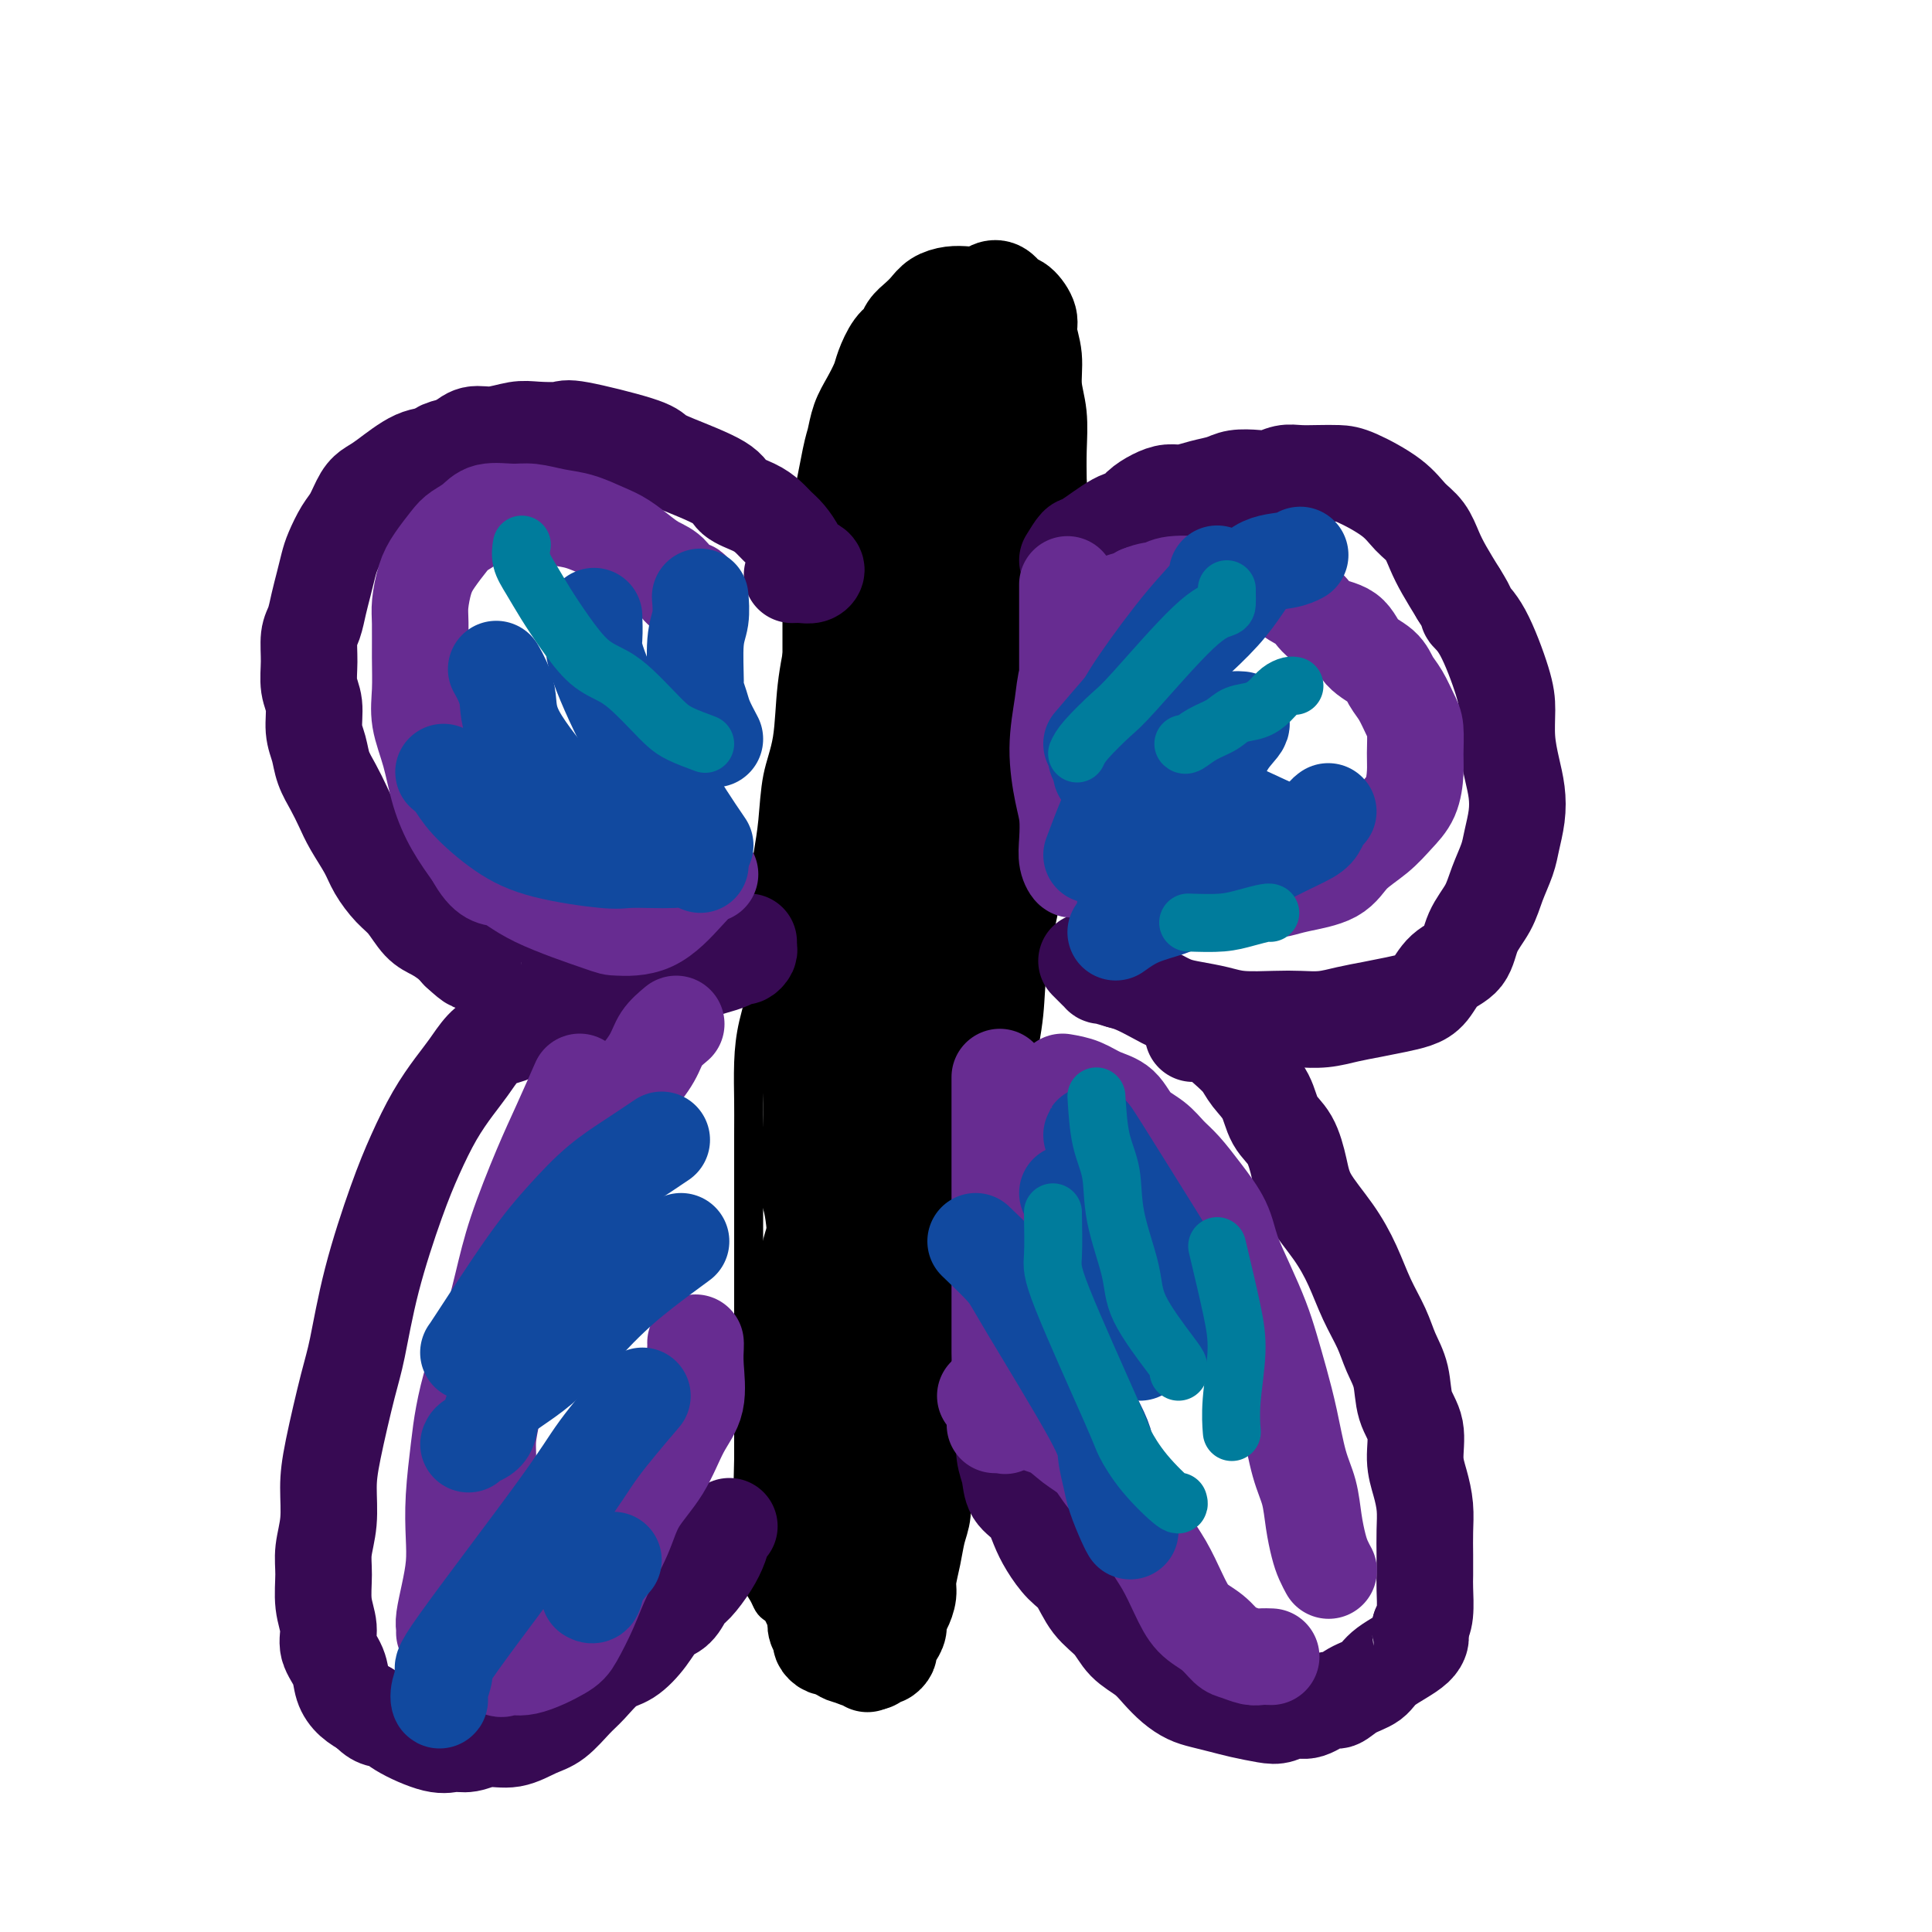
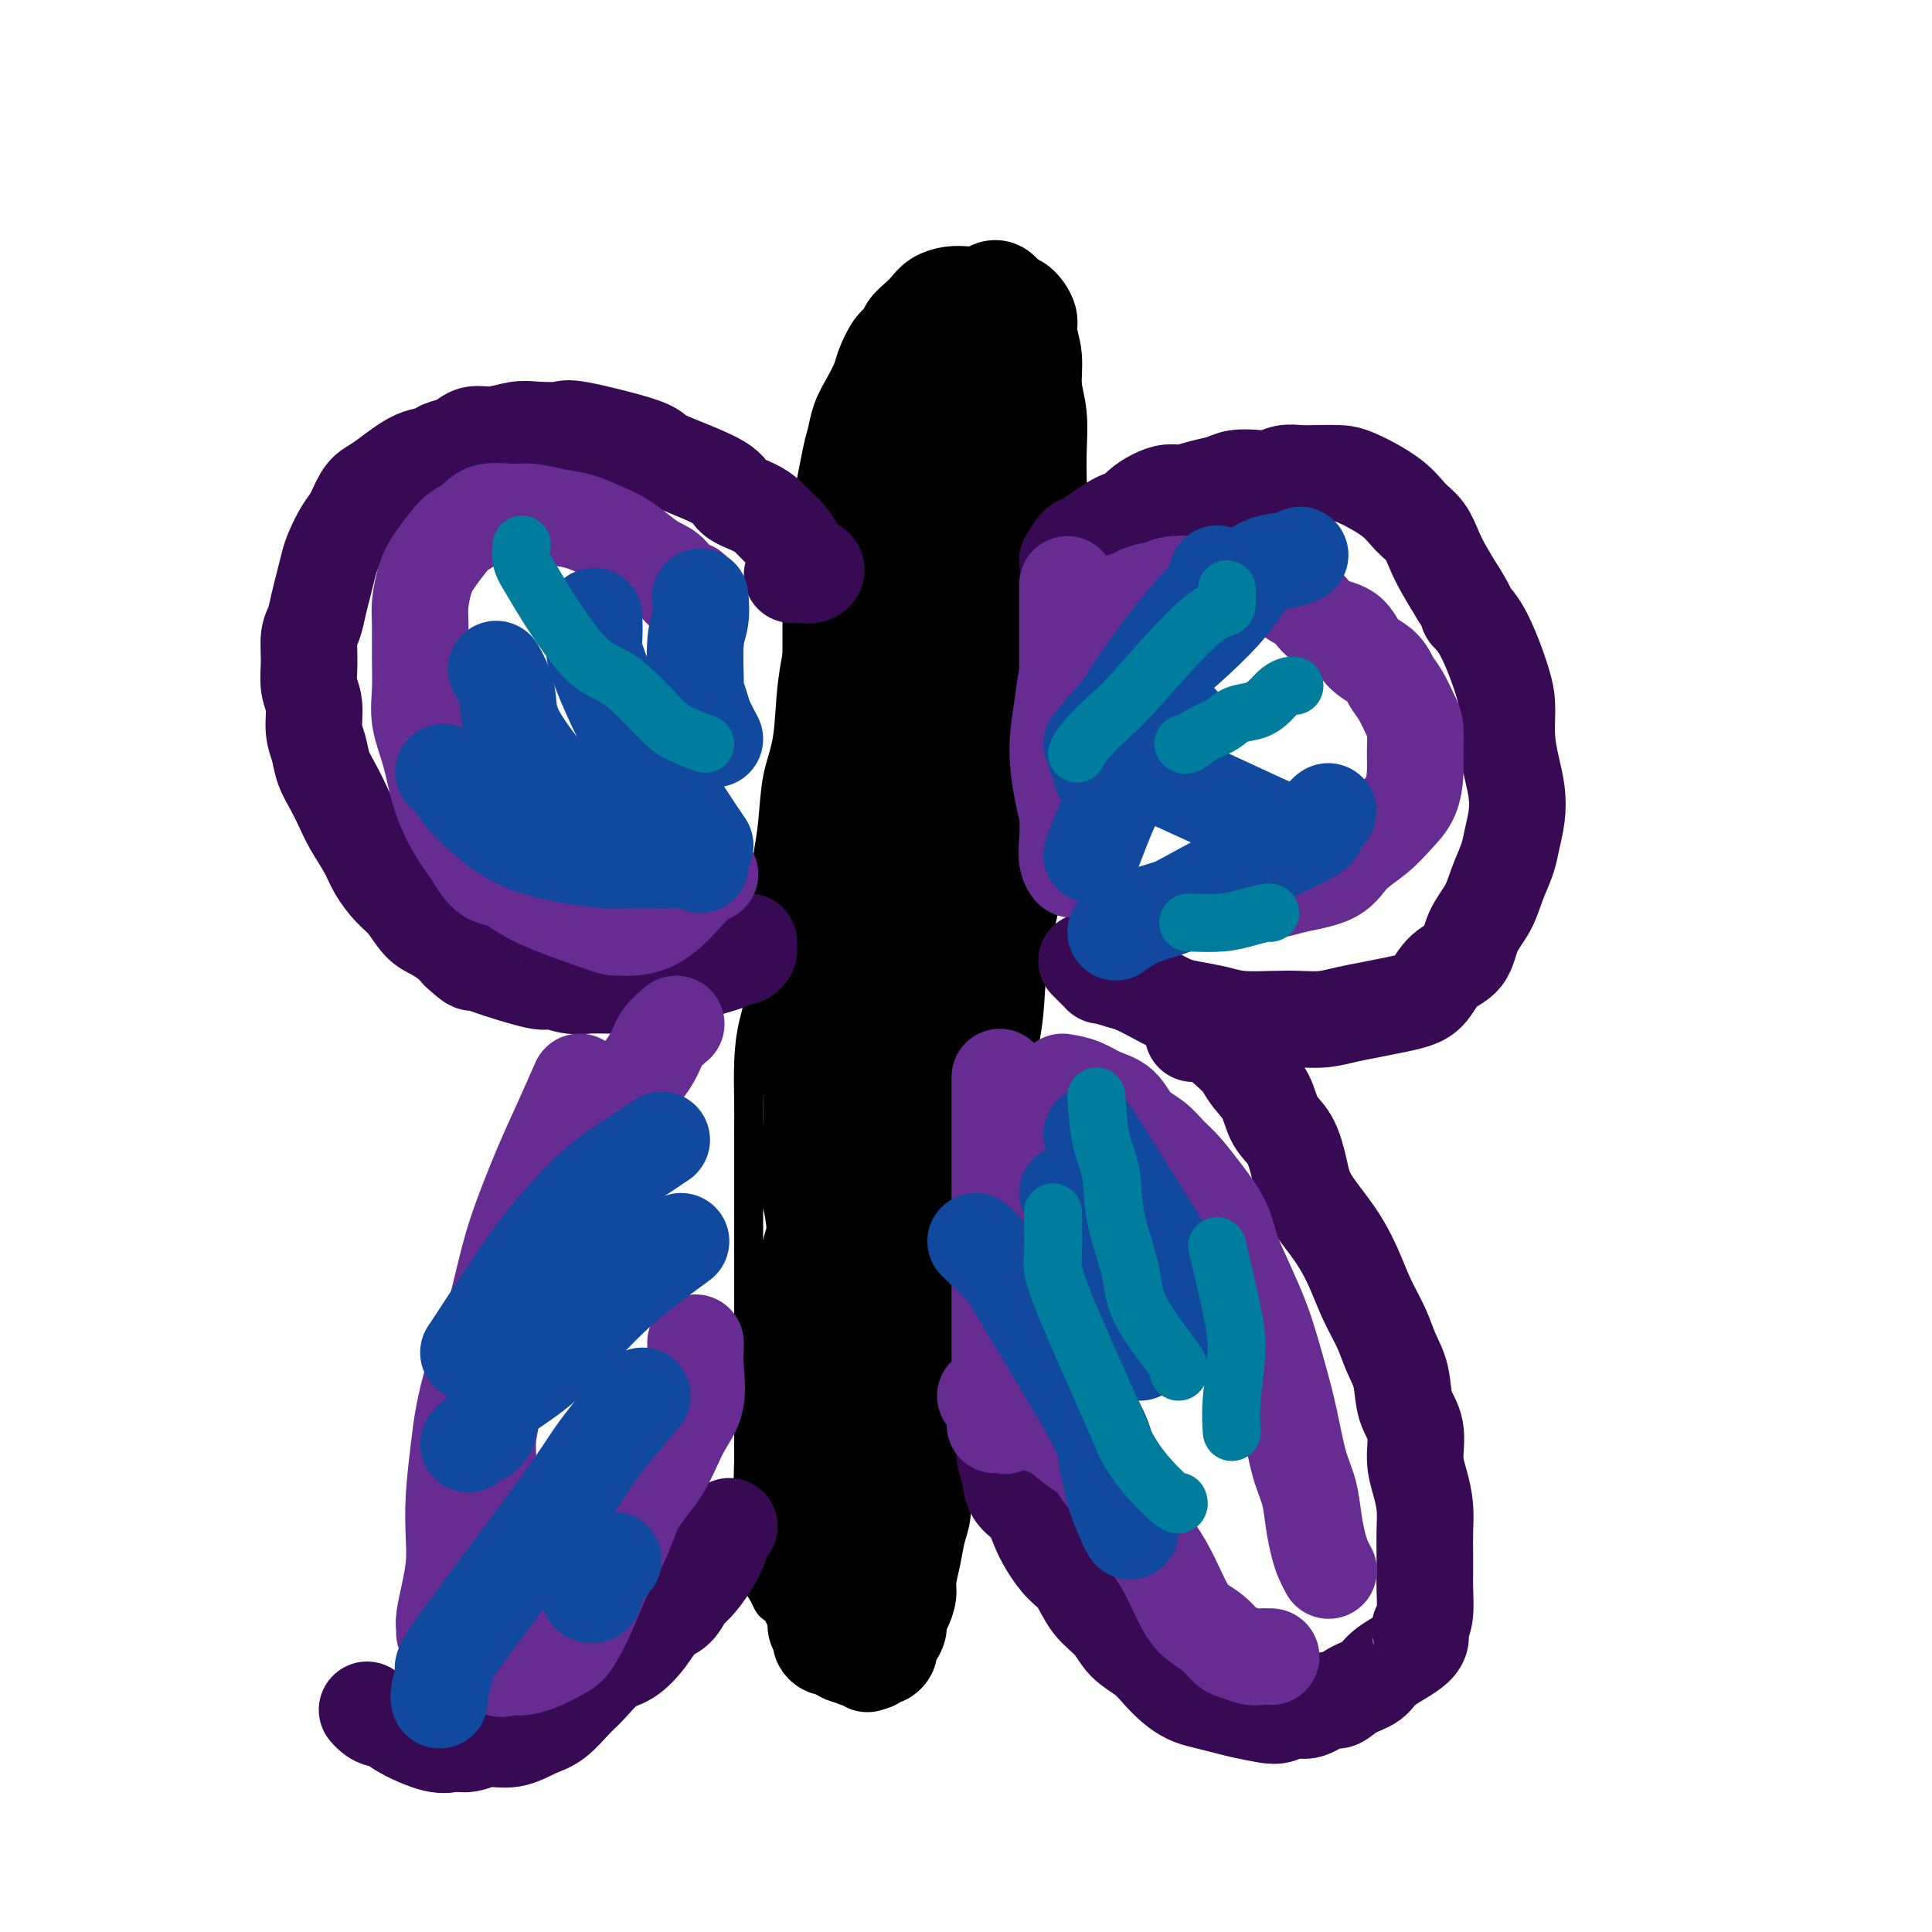
<svg xmlns="http://www.w3.org/2000/svg" viewBox="0 0 400 400" version="1.1">
  <g fill="none" stroke="#000000" stroke-width="6" stroke-linecap="round" stroke-linejoin="round">
    <path d="M172,107c-0.358,1.683 -0.716,3.365 -1,5c-0.284,1.635 -0.495,3.222 -1,5c-0.505,1.778 -1.305,3.745 -2,6c-0.695,2.255 -1.285,4.797 -2,8c-0.715,3.203 -1.553,7.067 -2,11c-0.447,3.933 -0.502,7.936 -1,11c-0.498,3.064 -1.440,5.189 -2,8c-0.560,2.811 -0.737,6.307 -1,9c-0.263,2.693 -0.613,4.584 -1,7c-0.387,2.416 -0.811,5.356 -1,8c-0.189,2.644 -0.142,4.990 0,8c0.142,3.010 0.378,6.683 0,10c-0.378,3.317 -1.369,6.277 -2,9c-0.631,2.723 -0.901,5.207 -1,8c-0.099,2.793 -0.027,5.894 0,8c0.027,2.106 0.007,3.216 0,7c-0.007,3.784 -0.002,10.243 0,14c0.002,3.757 0.001,4.811 0,7c-0.001,2.189 -0.000,5.512 0,8c0.000,2.488 0.000,4.142 0,6c-0.000,1.858 -0.000,3.921 0,6c0.000,2.079 0.000,4.176 0,6c-0.000,1.824 -0.000,3.376 0,5c0.000,1.624 0.000,3.322 0,5c-0.000,1.678 -0.000,3.337 0,5c0.000,1.663 0.000,3.332 0,5" />
    <path d="M155,302c-0.467,19.094 -0.135,8.330 0,5c0.135,-3.330 0.074,0.774 0,4c-0.074,3.226 -0.160,5.574 0,7c0.160,1.426 0.568,1.930 1,3c0.432,1.070 0.889,2.707 1,4c0.111,1.293 -0.125,2.243 0,3c0.125,0.757 0.611,1.320 1,2c0.389,0.680 0.681,1.477 1,2c0.319,0.523 0.664,0.771 1,1c0.336,0.229 0.663,0.440 1,1c0.337,0.560 0.685,1.470 1,2c0.315,0.530 0.598,0.682 1,1c0.402,0.318 0.924,0.804 1,1c0.076,0.196 -0.293,0.101 0,0c0.293,-0.101 1.248,-0.209 2,0c0.752,0.209 1.301,0.736 2,1c0.699,0.264 1.550,0.267 2,0c0.450,-0.267 0.501,-0.803 1,-1c0.499,-0.197 1.447,-0.056 2,0c0.553,0.056 0.711,0.026 1,0c0.289,-0.026 0.707,-0.047 1,0c0.293,0.047 0.460,0.163 1,0c0.540,-0.163 1.454,-0.606 2,-1c0.546,-0.394 0.724,-0.739 1,-1c0.276,-0.261 0.651,-0.436 1,-1c0.349,-0.564 0.671,-1.516 1,-2c0.329,-0.484 0.666,-0.501 1,-1c0.334,-0.499 0.667,-1.481 1,-2c0.333,-0.519 0.667,-0.577 1,-1c0.333,-0.423 0.667,-1.212 1,-2" />
    <path d="M185,327c1.609,-2.137 1.131,-1.978 1,-2c-0.131,-0.022 0.086,-0.224 1,-2c0.914,-1.776 2.524,-5.127 3,-7c0.476,-1.873 -0.181,-2.267 0,-3c0.181,-0.733 1.199,-1.804 2,-3c0.801,-1.196 1.384,-2.518 2,-4c0.616,-1.482 1.264,-3.126 2,-5c0.736,-1.874 1.559,-3.979 2,-6c0.441,-2.021 0.499,-3.958 1,-6c0.501,-2.042 1.446,-4.187 2,-6c0.554,-1.813 0.716,-3.292 1,-5c0.284,-1.708 0.691,-3.645 1,-6c0.309,-2.355 0.519,-5.128 1,-8c0.481,-2.872 1.232,-5.843 2,-9c0.768,-3.157 1.552,-6.499 2,-10c0.448,-3.501 0.561,-7.161 1,-11c0.439,-3.839 1.203,-7.857 2,-12c0.797,-4.143 1.625,-8.412 2,-12c0.375,-3.588 0.296,-6.495 1,-11c0.704,-4.505 2.193,-10.609 3,-15c0.807,-4.391 0.934,-7.070 1,-10c0.066,-2.930 0.072,-6.110 0,-11c-0.072,-4.890 -0.223,-11.488 0,-16c0.223,-4.512 0.820,-6.936 1,-10c0.180,-3.064 -0.055,-6.766 0,-11c0.055,-4.234 0.402,-8.999 0,-12c-0.402,-3.001 -1.551,-4.237 -2,-6c-0.449,-1.763 -0.198,-4.051 0,-6c0.198,-1.949 0.342,-3.557 0,-5c-0.342,-1.443 -1.171,-2.722 -2,-4" />
    <path d="M215,93c-0.619,-3.945 -0.166,-3.308 0,-4c0.166,-0.692 0.044,-2.715 0,-4c-0.044,-1.285 -0.011,-1.833 0,-3c0.011,-1.167 -0.001,-2.954 0,-4c0.001,-1.046 0.016,-1.352 0,-2c-0.016,-0.648 -0.062,-1.637 0,-2c0.062,-0.363 0.231,-0.102 0,-1c-0.231,-0.898 -0.864,-2.957 -1,-4c-0.136,-1.043 0.224,-1.069 0,-1c-0.224,0.069 -1.031,0.234 -1,0c0.031,-0.234 0.898,-0.865 1,-1c0.102,-0.135 -0.563,0.228 -1,0c-0.437,-0.228 -0.645,-1.046 -1,-1c-0.355,0.046 -0.857,0.954 -1,1c-0.143,0.046 0.074,-0.772 0,-1c-0.074,-0.228 -0.439,0.134 -1,0c-0.561,-0.134 -1.320,-0.764 -2,-1c-0.680,-0.236 -1.282,-0.077 -2,0c-0.718,0.077 -1.553,0.071 -2,0c-0.447,-0.071 -0.508,-0.209 -1,0c-0.492,0.209 -1.416,0.765 -2,1c-0.584,0.235 -0.827,0.149 -1,0c-0.173,-0.149 -0.277,-0.363 -1,0c-0.723,0.363 -2.066,1.301 -3,2c-0.934,0.699 -1.460,1.157 -2,2c-0.540,0.843 -1.095,2.071 -2,3c-0.905,0.929 -2.160,1.558 -3,3c-0.840,1.442 -1.265,3.696 -2,6c-0.735,2.304 -1.782,4.658 -3,8c-1.218,3.342 -2.609,7.671 -4,12" />
    <path d="M180,102c-2.844,8.309 -5.453,16.083 -7,26c-1.547,9.917 -2.032,21.978 -3,33c-0.968,11.022 -2.419,21.006 -3,25c-0.581,3.994 -0.290,1.997 0,0" />
  </g>
  <g fill="none" stroke="#000000" stroke-width="20" stroke-linecap="round" stroke-linejoin="round">
    <path d="M198,76c-0.264,0.732 -0.529,1.465 -1,2c-0.471,0.535 -1.149,0.873 -2,2c-0.851,1.127 -1.874,3.043 -3,6c-1.126,2.957 -2.355,6.956 -3,10c-0.645,3.044 -0.707,5.133 -1,7c-0.293,1.867 -0.818,3.511 -2,8c-1.182,4.489 -3.019,11.823 -4,17c-0.981,5.177 -1.104,8.198 -1,11c0.104,2.802 0.434,5.385 0,12c-0.434,6.615 -1.633,17.261 -2,23c-0.367,5.739 0.098,6.571 0,11c-0.098,4.429 -0.758,12.456 -1,17c-0.242,4.544 -0.065,5.606 0,8c0.065,2.394 0.017,6.119 0,9c-0.017,2.881 -0.005,4.916 0,9c0.005,4.084 0.001,10.216 0,14c-0.001,3.784 -0.000,5.221 0,7c0.000,1.779 0.000,3.902 0,6c-0.000,2.098 -0.000,4.171 0,6c0.000,1.829 0.000,3.415 0,5" />
    <path d="M178,266c-0.614,22.542 -0.151,9.898 0,6c0.151,-3.898 -0.012,0.949 0,6c0.012,5.051 0.199,10.305 0,13c-0.199,2.695 -0.785,2.830 -1,4c-0.215,1.170 -0.057,3.373 0,5c0.057,1.627 0.015,2.676 0,4c-0.015,1.324 -0.004,2.923 0,4c0.004,1.077 0.001,1.633 0,2c-0.001,0.367 -0.000,0.547 0,1c0.000,0.453 0.000,1.180 0,2c-0.000,0.820 -0.000,1.735 0,2c0.000,0.265 -0.000,-0.118 0,0c0.000,0.118 0.000,0.739 0,1c-0.000,0.261 -0.001,0.164 0,0c0.001,-0.164 0.002,-0.395 0,-1c-0.002,-0.605 -0.008,-1.582 0,-3c0.008,-1.418 0.028,-3.275 0,-6c-0.028,-2.725 -0.106,-6.316 0,-10c0.106,-3.684 0.396,-7.459 1,-13c0.604,-5.541 1.524,-12.847 2,-19c0.476,-6.153 0.509,-11.154 1,-16c0.491,-4.846 1.441,-9.536 2,-14c0.559,-4.464 0.727,-8.702 1,-14c0.273,-5.298 0.650,-11.657 1,-17c0.350,-5.343 0.671,-9.669 1,-14c0.329,-4.331 0.665,-8.666 1,-13c0.335,-4.334 0.667,-8.667 1,-13" />
    <path d="M188,163c2.267,-28.154 2.436,-22.540 3,-23c0.564,-0.460 1.525,-6.993 2,-11c0.475,-4.007 0.466,-5.486 2,-10c1.534,-4.514 4.611,-12.062 6,-16c1.389,-3.938 1.090,-4.267 1,-5c-0.090,-0.733 0.028,-1.872 0,-3c-0.028,-1.128 -0.204,-2.245 0,-3c0.204,-0.755 0.787,-1.148 1,-2c0.213,-0.852 0.057,-2.165 0,-3c-0.057,-0.835 -0.015,-1.194 0,-2c0.015,-0.806 0.004,-2.061 0,-3c-0.004,-0.939 -0.002,-1.563 0,-2c0.002,-0.437 0.003,-0.686 0,-1c-0.003,-0.314 -0.011,-0.692 0,-1c0.011,-0.308 0.042,-0.545 0,-1c-0.042,-0.455 -0.156,-1.127 0,-1c0.156,0.127 0.581,1.053 1,2c0.419,0.947 0.830,1.917 1,3c0.170,1.083 0.098,2.281 0,4c-0.098,1.719 -0.223,3.958 0,6c0.223,2.042 0.792,3.885 1,6c0.208,2.115 0.054,4.502 0,7c-0.054,2.498 -0.007,5.108 0,8c0.007,2.892 -0.026,6.065 0,9c0.026,2.935 0.110,5.632 0,9c-0.110,3.368 -0.414,7.407 -1,11c-0.586,3.593 -1.453,6.741 -2,10c-0.547,3.259 -0.773,6.630 -1,10" />
    <path d="M202,161c-1.250,7.288 -2.376,10.009 -3,13c-0.624,2.991 -0.745,6.254 -2,11c-1.255,4.746 -3.645,10.976 -5,15c-1.355,4.024 -1.676,5.840 -2,8c-0.324,2.160 -0.651,4.662 -1,7c-0.349,2.338 -0.719,4.513 -1,7c-0.281,2.487 -0.473,5.288 -1,8c-0.527,2.712 -1.388,5.335 -2,8c-0.612,2.665 -0.975,5.371 -1,8c-0.025,2.629 0.289,5.181 0,8c-0.289,2.819 -1.179,5.904 -2,9c-0.821,3.096 -1.572,6.204 -2,9c-0.428,2.796 -0.535,5.279 -1,8c-0.465,2.721 -1.290,5.681 -2,8c-0.710,2.319 -1.304,3.997 -2,6c-0.696,2.003 -1.493,4.332 -2,6c-0.507,1.668 -0.723,2.675 -1,4c-0.277,1.325 -0.613,2.968 -1,4c-0.387,1.032 -0.824,1.453 -1,2c-0.176,0.547 -0.089,1.220 0,2c0.089,0.780 0.181,1.668 0,2c-0.181,0.332 -0.633,0.108 -1,0c-0.367,-0.108 -0.647,-0.100 -1,0c-0.353,0.100 -0.777,0.292 -1,0c-0.223,-0.292 -0.243,-1.068 0,-2c0.243,-0.932 0.750,-2.020 1,-4c0.250,-1.980 0.242,-4.850 0,-8c-0.242,-3.150 -0.719,-6.579 -1,-11c-0.281,-4.421 -0.366,-9.835 0,-15c0.366,-5.165 1.183,-10.083 2,-15" />
    <path d="M169,259c-0.379,-11.162 -1.825,-11.568 -2,-14c-0.175,-2.432 0.923,-6.892 1,-14c0.077,-7.108 -0.867,-16.865 -1,-23c-0.133,-6.135 0.544,-8.648 1,-12c0.456,-3.352 0.689,-7.543 1,-11c0.311,-3.457 0.699,-6.180 1,-9c0.301,-2.820 0.514,-5.738 1,-9c0.486,-3.262 1.243,-6.869 2,-10c0.757,-3.131 1.513,-5.786 2,-8c0.487,-2.214 0.705,-3.988 1,-6c0.295,-2.012 0.668,-4.264 1,-6c0.332,-1.736 0.625,-2.958 1,-4c0.375,-1.042 0.833,-1.906 1,-3c0.167,-1.094 0.045,-2.419 0,-3c-0.045,-0.581 -0.012,-0.418 0,-1c0.012,-0.582 0.003,-1.908 0,-2c-0.003,-0.092 -0.001,1.049 0,2c0.001,0.951 0.001,1.713 0,3c-0.001,1.287 -0.003,3.099 0,5c0.003,1.901 0.011,3.893 0,6c-0.011,2.107 -0.040,4.331 0,7c0.040,2.669 0.148,5.784 0,9c-0.148,3.216 -0.551,6.533 -1,10c-0.449,3.467 -0.945,7.084 -1,11c-0.055,3.916 0.331,8.131 0,12c-0.331,3.869 -1.380,7.391 -2,11c-0.620,3.609 -0.810,7.304 -1,11" />
    <path d="M174,211c-0.888,15.169 -0.609,9.592 -1,9c-0.391,-0.592 -1.454,3.803 -2,10c-0.546,6.197 -0.577,14.197 -1,19c-0.423,4.803 -1.238,6.410 -2,9c-0.762,2.590 -1.472,6.162 -2,9c-0.528,2.838 -0.873,4.942 -1,7c-0.127,2.058 -0.034,4.070 0,6c0.034,1.930 0.009,3.778 0,6c-0.009,2.222 -0.002,4.817 0,7c0.002,2.183 -0.001,3.952 0,6c0.001,2.048 0.004,4.374 0,6c-0.004,1.626 -0.017,2.553 0,4c0.017,1.447 0.064,3.413 0,5c-0.064,1.587 -0.238,2.794 0,4c0.238,1.206 0.887,2.410 1,4c0.113,1.590 -0.311,3.566 0,5c0.311,1.434 1.355,2.324 2,3c0.645,0.676 0.890,1.136 1,2c0.110,0.864 0.085,2.130 0,3c-0.085,0.870 -0.230,1.343 0,2c0.230,0.657 0.836,1.498 1,2c0.164,0.502 -0.112,0.664 0,1c0.112,0.336 0.612,0.846 1,1c0.388,0.154 0.663,-0.048 1,0c0.337,0.048 0.734,0.345 1,0c0.266,-0.345 0.400,-1.333 1,-2c0.600,-0.667 1.666,-1.014 2,-2c0.334,-0.986 -0.064,-2.612 0,-4c0.064,-1.388 0.590,-2.540 1,-4c0.410,-1.460 0.705,-3.230 1,-5" />
    <path d="M178,324c1.118,-3.729 0.914,-4.553 1,-6c0.086,-1.447 0.461,-3.519 1,-5c0.539,-1.481 1.243,-2.370 2,-6c0.757,-3.630 1.568,-9.999 2,-14c0.432,-4.001 0.486,-5.634 1,-8c0.514,-2.366 1.487,-5.466 2,-9c0.513,-3.534 0.567,-7.501 1,-11c0.433,-3.499 1.247,-6.529 2,-10c0.753,-3.471 1.446,-7.383 2,-11c0.554,-3.617 0.968,-6.938 1,-11c0.032,-4.062 -0.319,-8.866 0,-14c0.319,-5.134 1.309,-10.598 2,-15c0.691,-4.402 1.084,-7.742 1,-12c-0.084,-4.258 -0.644,-9.433 -1,-14c-0.356,-4.567 -0.509,-8.525 0,-12c0.509,-3.475 1.681,-6.468 2,-10c0.319,-3.532 -0.216,-7.602 0,-12c0.216,-4.398 1.182,-9.125 2,-13c0.818,-3.875 1.487,-6.899 2,-10c0.513,-3.101 0.869,-6.279 1,-9c0.131,-2.721 0.035,-4.985 0,-7c-0.035,-2.015 -0.009,-3.780 0,-5c0.009,-1.220 0.003,-1.894 0,-3c-0.003,-1.106 -0.001,-2.644 0,-4c0.001,-1.356 0.000,-2.528 0,-3c-0.000,-0.472 -0.000,-0.242 0,-1c0.000,-0.758 0.000,-2.502 0,-2c-0.000,0.502 -0.000,3.251 0,6" />
    <path d="M202,93c-0.000,1.631 -0.000,2.707 0,4c0.000,1.293 0.001,2.802 0,5c-0.001,2.198 -0.003,5.086 0,7c0.003,1.914 0.011,2.855 0,8c-0.011,5.145 -0.042,14.494 0,20c0.042,5.506 0.156,7.169 0,10c-0.156,2.831 -0.581,6.829 -1,10c-0.419,3.171 -0.830,5.513 -1,8c-0.170,2.487 -0.097,5.118 0,8c0.097,2.882 0.218,6.015 0,9c-0.218,2.985 -0.776,5.821 -1,8c-0.224,2.179 -0.112,3.701 0,6c0.112,2.299 0.226,5.375 0,8c-0.226,2.625 -0.792,4.800 -1,7c-0.208,2.200 -0.059,4.425 0,7c0.059,2.575 0.027,5.498 0,8c-0.027,2.502 -0.049,4.582 0,7c0.049,2.418 0.168,5.174 0,8c-0.168,2.826 -0.622,5.723 -1,8c-0.378,2.277 -0.679,3.934 -1,6c-0.321,2.066 -0.663,4.540 -1,7c-0.337,2.460 -0.668,4.904 -1,7c-0.332,2.096 -0.666,3.843 -1,6c-0.334,2.157 -0.667,4.723 -1,7c-0.333,2.277 -0.667,4.264 -1,6c-0.333,1.736 -0.667,3.219 -1,5c-0.333,1.781 -0.667,3.859 -1,6c-0.333,2.141 -0.667,4.346 -1,6c-0.333,1.654 -0.667,2.758 -1,4c-0.333,1.242 -0.667,2.621 -1,4" />
    <path d="M186,313c-1.808,11.678 -0.330,4.873 0,3c0.330,-1.873 -0.490,1.186 -1,4c-0.510,2.814 -0.711,5.384 -1,7c-0.289,1.616 -0.666,2.278 -1,3c-0.334,0.722 -0.625,1.503 -1,2c-0.375,0.497 -0.832,0.708 -1,1c-0.168,0.292 -0.045,0.663 0,1c0.045,0.337 0.012,0.639 0,1c-0.012,0.361 -0.004,0.782 0,1c0.004,0.218 0.004,0.234 0,0c-0.004,-0.234 -0.011,-0.718 0,-1c0.011,-0.282 0.041,-0.362 0,-1c-0.041,-0.638 -0.151,-1.832 0,-3c0.151,-1.168 0.564,-2.308 1,-4c0.436,-1.692 0.895,-3.937 1,-6c0.105,-2.063 -0.142,-3.945 0,-6c0.142,-2.055 0.674,-4.284 1,-7c0.326,-2.716 0.445,-5.920 1,-9c0.555,-3.080 1.545,-6.037 2,-9c0.455,-2.963 0.377,-5.933 1,-9c0.623,-3.067 1.949,-6.230 3,-9c1.051,-2.770 1.826,-5.145 2,-8c0.174,-2.855 -0.252,-6.188 0,-9c0.252,-2.812 1.183,-5.103 2,-8c0.817,-2.897 1.519,-6.399 2,-10c0.481,-3.601 0.740,-7.300 1,-11" />
    <path d="M198,226c2.807,-18.649 1.326,-10.271 1,-9c-0.326,1.271 0.505,-4.564 1,-9c0.495,-4.436 0.654,-7.473 1,-11c0.346,-3.527 0.877,-7.544 1,-10c0.123,-2.456 -0.163,-3.352 0,-8c0.163,-4.648 0.776,-13.049 1,-18c0.224,-4.951 0.061,-6.451 0,-8c-0.061,-1.549 -0.020,-3.147 0,-5c0.020,-1.853 0.019,-3.959 0,-6c-0.019,-2.041 -0.058,-4.016 0,-6c0.058,-1.984 0.211,-3.979 0,-6c-0.211,-2.021 -0.788,-4.070 -1,-6c-0.212,-1.930 -0.059,-3.740 0,-5c0.059,-1.260 0.024,-1.970 0,-3c-0.024,-1.030 -0.035,-2.378 0,-3c0.035,-0.622 0.117,-0.516 0,-1c-0.117,-0.484 -0.434,-1.556 0,-1c0.434,0.556 1.619,2.740 2,4c0.381,1.260 -0.041,1.598 0,3c0.041,1.402 0.547,3.870 1,6c0.453,2.130 0.853,3.923 1,6c0.147,2.077 0.039,4.438 0,7c-0.039,2.562 -0.011,5.324 0,8c0.011,2.676 0.003,5.265 0,8c-0.003,2.735 -0.001,5.614 0,8c0.001,2.386 0.000,4.279 0,7c-0.000,2.721 -0.000,6.271 0,9c0.000,2.729 0.000,4.637 0,7c-0.000,2.363 -0.000,5.182 0,8" />
    <path d="M206,192c-0.245,10.849 -0.856,6.971 -1,7c-0.144,0.029 0.180,3.963 0,7c-0.180,3.037 -0.863,5.175 -1,8c-0.137,2.825 0.272,6.337 0,10c-0.272,3.663 -1.224,7.479 -2,11c-0.776,3.521 -1.374,6.748 -2,10c-0.626,3.252 -1.278,6.531 -2,9c-0.722,2.469 -1.513,4.130 -2,6c-0.487,1.870 -0.669,3.949 -1,6c-0.331,2.051 -0.809,4.075 -1,6c-0.191,1.925 -0.094,3.749 0,6c0.094,2.251 0.184,4.927 0,7c-0.184,2.073 -0.641,3.544 -1,7c-0.359,3.456 -0.621,8.898 -1,12c-0.379,3.102 -0.876,3.863 -1,5c-0.124,1.137 0.125,2.649 0,4c-0.125,1.351 -0.625,2.540 -1,4c-0.375,1.460 -0.626,3.192 -1,5c-0.374,1.808 -0.870,3.692 -1,5c-0.130,1.308 0.106,2.041 0,3c-0.106,0.959 -0.554,2.145 -1,3c-0.446,0.855 -0.889,1.381 -1,2c-0.111,0.619 0.111,1.333 0,2c-0.111,0.667 -0.555,1.288 -1,2c-0.445,0.712 -0.893,1.515 -1,2c-0.107,0.485 0.126,0.652 0,1c-0.126,0.348 -0.611,0.877 -1,1c-0.389,0.123 -0.682,-0.159 -1,0c-0.318,0.159 -0.662,0.760 -1,1c-0.338,0.240 -0.669,0.120 -1,0" />
    <path d="M180,344c-0.908,1.068 -0.180,0.239 0,0c0.180,-0.239 -0.190,0.113 -1,0c-0.810,-0.113 -2.059,-0.691 -3,-1c-0.941,-0.309 -1.573,-0.349 -2,-1c-0.427,-0.651 -0.650,-1.914 -1,-3c-0.350,-1.086 -0.826,-1.995 -1,-3c-0.174,-1.005 -0.047,-2.106 0,-4c0.047,-1.894 0.013,-4.579 0,-7c-0.013,-2.421 -0.003,-4.576 0,-7c0.003,-2.424 0.001,-5.116 0,-8c-0.001,-2.884 -0.000,-5.961 0,-9c0.000,-3.039 -0.000,-6.039 0,-9c0.000,-2.961 0.000,-5.883 0,-9c-0.000,-3.117 -0.001,-6.427 0,-10c0.001,-3.573 0.004,-7.407 0,-11c-0.004,-3.593 -0.015,-6.944 0,-10c0.015,-3.056 0.058,-5.818 0,-9c-0.058,-3.182 -0.215,-6.783 0,-10c0.215,-3.217 0.804,-6.049 1,-9c0.196,-2.951 0.000,-6.022 0,-9c-0.000,-2.978 0.196,-5.864 0,-9c-0.196,-3.136 -0.785,-6.522 -1,-10c-0.215,-3.478 -0.058,-7.048 0,-10c0.058,-2.952 0.015,-5.287 0,-8c-0.015,-2.713 -0.004,-5.805 0,-9c0.004,-3.195 0.001,-6.491 0,-10c-0.001,-3.509 -0.000,-7.229 0,-10c0.000,-2.771 0.000,-4.592 0,-7c-0.000,-2.408 -0.000,-5.402 0,-8c0.000,-2.598 0.000,-4.799 0,-7" />
    <path d="M172,127c-0.063,-33.418 -0.220,-12.463 0,-6c0.220,6.463 0.819,-1.565 1,-6c0.181,-4.435 -0.054,-5.277 0,-6c0.054,-0.723 0.398,-1.326 1,-4c0.602,-2.674 1.460,-7.419 2,-10c0.540,-2.581 0.760,-2.997 1,-4c0.240,-1.003 0.501,-2.594 1,-4c0.499,-1.406 1.237,-2.628 2,-4c0.763,-1.372 1.552,-2.895 2,-4c0.448,-1.105 0.557,-1.790 1,-3c0.443,-1.210 1.221,-2.943 2,-4c0.779,-1.057 1.559,-1.439 2,-2c0.441,-0.561 0.544,-1.303 1,-2c0.456,-0.697 1.266,-1.350 2,-2c0.734,-0.650 1.394,-1.298 2,-2c0.606,-0.702 1.159,-1.459 2,-2c0.841,-0.541 1.968,-0.865 3,-1c1.032,-0.135 1.967,-0.082 3,0c1.033,0.082 2.163,0.191 3,0c0.837,-0.191 1.381,-0.683 2,-1c0.619,-0.317 1.314,-0.459 2,0c0.686,0.459 1.365,1.520 2,2c0.635,0.480 1.227,0.377 2,1c0.773,0.623 1.728,1.970 2,3c0.272,1.030 -0.137,1.743 0,3c0.137,1.257 0.821,3.058 1,5c0.179,1.942 -0.148,4.026 0,6c0.148,1.974 0.771,3.839 1,6c0.229,2.161 0.066,4.617 0,7c-0.066,2.383 -0.033,4.691 0,7" />
    <path d="M215,100c0.294,7.195 0.031,8.181 0,10c-0.031,1.819 0.172,4.469 0,8c-0.172,3.531 -0.717,7.942 -1,11c-0.283,3.058 -0.303,4.762 -1,11c-0.697,6.238 -2.071,17.008 -3,23c-0.929,5.992 -1.415,7.204 -2,10c-0.585,2.796 -1.271,7.174 -2,11c-0.729,3.826 -1.501,7.100 -2,10c-0.499,2.900 -0.724,5.427 -1,9c-0.276,3.573 -0.603,8.191 -2,13c-1.397,4.809 -3.863,9.810 -5,13c-1.137,3.190 -0.946,4.570 -1,8c-0.054,3.430 -0.354,8.909 -1,13c-0.646,4.091 -1.637,6.795 -2,11c-0.363,4.205 -0.097,9.911 0,13c0.097,3.089 0.026,3.563 0,4c-0.026,0.437 -0.007,0.839 0,1c0.007,0.161 0.004,0.080 0,0" />
  </g>
  <g fill="none" stroke="#370A53" stroke-width="20" stroke-linecap="round" stroke-linejoin="round">
    <path d="M164,119c0.653,-0.024 1.307,-0.047 2,0c0.693,0.047 1.427,0.165 2,0c0.573,-0.165 0.985,-0.614 1,-1c0.015,-0.386 -0.366,-0.708 -1,-1c-0.634,-0.292 -1.520,-0.553 -2,-1c-0.480,-0.447 -0.553,-1.078 -1,-2c-0.447,-0.922 -1.269,-2.133 -2,-3c-0.731,-0.867 -1.372,-1.389 -2,-2c-0.628,-0.611 -1.242,-1.312 -2,-2c-0.758,-0.688 -1.660,-1.364 -3,-2c-1.340,-0.636 -3.119,-1.233 -4,-2c-0.881,-0.767 -0.863,-1.705 -3,-3c-2.137,-1.295 -6.429,-2.946 -9,-4c-2.571,-1.054 -3.423,-1.512 -4,-2c-0.577,-0.488 -0.880,-1.008 -4,-2c-3.120,-0.992 -9.058,-2.458 -12,-3c-2.942,-0.542 -2.888,-0.161 -4,0c-1.112,0.161 -3.389,0.101 -5,0c-1.611,-0.101 -2.556,-0.244 -4,0c-1.444,0.244 -3.389,0.873 -5,1c-1.611,0.127 -2.889,-0.250 -4,0c-1.111,0.250 -2.056,1.125 -3,2" />
    <path d="M95,92c-4.844,0.914 -4.453,1.699 -5,2c-0.547,0.301 -2.034,0.118 -4,1c-1.966,0.882 -4.413,2.829 -6,4c-1.587,1.171 -2.313,1.567 -3,2c-0.687,0.433 -1.336,0.905 -2,2c-0.664,1.095 -1.344,2.813 -2,4c-0.656,1.187 -1.289,1.842 -2,3c-0.711,1.158 -1.500,2.817 -2,4c-0.500,1.183 -0.712,1.890 -1,3c-0.288,1.110 -0.651,2.624 -1,4c-0.349,1.376 -0.683,2.616 -1,4c-0.317,1.384 -0.617,2.914 -1,4c-0.383,1.086 -0.850,1.729 -1,3c-0.150,1.271 0.015,3.172 0,5c-0.015,1.828 -0.212,3.584 0,5c0.212,1.416 0.833,2.493 1,4c0.167,1.507 -0.121,3.446 0,5c0.121,1.554 0.650,2.725 1,4c0.350,1.275 0.520,2.655 1,4c0.480,1.345 1.268,2.655 2,4c0.732,1.345 1.406,2.723 2,4c0.594,1.277 1.107,2.451 2,4c0.893,1.549 2.168,3.472 3,5c0.832,1.528 1.223,2.660 2,4c0.777,1.340 1.941,2.887 3,4c1.059,1.113 2.013,1.793 3,3c0.987,1.207 2.007,2.942 3,4c0.993,1.058 1.960,1.439 3,2c1.040,0.561 2.154,1.303 3,2c0.846,0.697 1.423,1.348 2,2" />
    <path d="M95,197c3.281,3.072 2.982,2.253 3,2c0.018,-0.253 0.352,0.062 3,1c2.648,0.938 7.609,2.500 10,3c2.391,0.500 2.212,-0.062 3,0c0.788,0.062 2.541,0.749 4,1c1.459,0.251 2.622,0.065 4,0c1.378,-0.065 2.970,-0.010 4,0c1.030,0.010 1.496,-0.025 3,0c1.504,0.025 4.045,0.109 6,0c1.955,-0.109 3.326,-0.411 5,-1c1.674,-0.589 3.653,-1.463 5,-2c1.347,-0.537 2.064,-0.735 3,-1c0.936,-0.265 2.093,-0.596 3,-1c0.907,-0.404 1.563,-0.883 2,-1c0.437,-0.117 0.653,0.126 1,0c0.347,-0.126 0.825,-0.621 1,-1c0.175,-0.379 0.047,-0.640 0,-1c-0.047,-0.360 -0.013,-0.817 0,-1c0.013,-0.183 0.007,-0.091 0,0" />
-     <path d="M117,211c-1.113,0.016 -2.227,0.031 -3,0c-0.773,-0.031 -1.207,-0.109 -2,0c-0.793,0.109 -1.945,0.406 -3,1c-1.055,0.594 -2.014,1.487 -3,2c-0.986,0.513 -1.999,0.648 -3,1c-1.001,0.352 -1.989,0.923 -3,2c-1.011,1.077 -2.043,2.660 -3,4c-0.957,1.340 -1.838,2.438 -3,4c-1.162,1.562 -2.605,3.590 -4,6c-1.395,2.410 -2.743,5.203 -4,8c-1.257,2.797 -2.424,5.597 -4,10c-1.576,4.403 -3.561,10.408 -5,16c-1.439,5.592 -2.332,10.770 -3,14c-0.668,3.230 -1.111,4.513 -2,8c-0.889,3.487 -2.224,9.179 -3,13c-0.776,3.821 -0.994,5.771 -1,8c-0.006,2.229 0.199,4.739 0,7c-0.199,2.261 -0.801,4.274 -1,6c-0.199,1.726 0.006,3.164 0,5c-0.006,1.836 -0.224,4.070 0,6c0.224,1.930 0.888,3.556 1,5c0.112,1.444 -0.329,2.705 0,4c0.329,1.295 1.428,2.626 2,4c0.572,1.374 0.615,2.793 1,4c0.385,1.207 1.110,2.202 2,3c0.890,0.798 1.945,1.399 3,2" />
    <path d="M76,354c2.061,2.392 3.212,1.872 4,2c0.788,0.128 1.213,0.906 3,2c1.787,1.094 4.934,2.505 7,3c2.066,0.495 3.049,0.074 4,0c0.951,-0.074 1.870,0.201 3,0c1.130,-0.201 2.469,-0.876 4,-1c1.531,-0.124 3.252,0.303 5,0c1.748,-0.303 3.524,-1.335 5,-2c1.476,-0.665 2.652,-0.964 4,-2c1.348,-1.036 2.868,-2.811 4,-4c1.132,-1.189 1.878,-1.793 3,-3c1.122,-1.207 2.622,-3.018 4,-4c1.378,-0.982 2.634,-1.135 4,-2c1.366,-0.865 2.840,-2.443 4,-4c1.160,-1.557 2.005,-3.094 3,-4c0.995,-0.906 2.140,-1.179 3,-2c0.860,-0.821 1.434,-2.188 2,-3c0.566,-0.812 1.122,-1.069 2,-2c0.878,-0.931 2.078,-2.537 3,-4c0.922,-1.463 1.567,-2.784 2,-4c0.433,-1.216 0.655,-2.327 1,-3c0.345,-0.673 0.813,-0.906 1,-1c0.187,-0.094 0.094,-0.047 0,0" />
    <path d="M221,116c0.779,-1.271 1.559,-2.543 2,-3c0.441,-0.457 0.544,-0.101 2,-1c1.456,-0.899 4.266,-3.054 6,-4c1.734,-0.946 2.392,-0.683 3,-1c0.608,-0.317 1.166,-1.212 2,-2c0.834,-0.788 1.946,-1.468 3,-2c1.054,-0.532 2.052,-0.917 3,-1c0.948,-0.083 1.846,0.135 3,0c1.154,-0.135 2.563,-0.624 4,-1c1.437,-0.376 2.902,-0.641 4,-1c1.098,-0.359 1.829,-0.814 3,-1c1.171,-0.186 2.781,-0.102 4,0c1.219,0.102 2.049,0.223 3,0c0.951,-0.223 2.025,-0.791 3,-1c0.975,-0.209 1.850,-0.058 3,0c1.150,0.058 2.576,0.025 4,0c1.424,-0.025 2.846,-0.041 4,0c1.154,0.041 2.038,0.138 4,1c1.962,0.862 5.000,2.487 7,4c2.000,1.513 2.961,2.914 4,4c1.039,1.086 2.155,1.858 3,3c0.845,1.142 1.420,2.654 2,4c0.580,1.346 1.166,2.528 2,4c0.834,1.472 1.917,3.236 3,5" />
    <path d="M302,123c2.497,3.899 1.740,3.647 2,4c0.260,0.353 1.537,1.311 3,4c1.463,2.689 3.114,7.110 4,10c0.886,2.890 1.009,4.249 1,6c-0.009,1.751 -0.149,3.893 0,6c0.149,2.107 0.588,4.180 1,6c0.412,1.820 0.798,3.389 1,5c0.202,1.611 0.221,3.266 0,5c-0.221,1.734 -0.682,3.547 -1,5c-0.318,1.453 -0.492,2.546 -1,4c-0.508,1.454 -1.350,3.269 -2,5c-0.650,1.731 -1.108,3.377 -2,5c-0.892,1.623 -2.219,3.222 -3,5c-0.781,1.778 -1.015,3.733 -2,5c-0.985,1.267 -2.720,1.845 -4,3c-1.280,1.155 -2.105,2.887 -3,4c-0.895,1.113 -1.858,1.609 -3,2c-1.142,0.391 -2.461,0.679 -4,1c-1.539,0.321 -3.297,0.674 -5,1c-1.703,0.326 -3.351,0.624 -5,1c-1.649,0.376 -3.300,0.830 -5,1c-1.700,0.170 -3.448,0.056 -5,0c-1.552,-0.056 -2.907,-0.056 -5,0c-2.093,0.056 -4.922,0.167 -7,0c-2.078,-0.167 -3.403,-0.612 -5,-1c-1.597,-0.388 -3.467,-0.720 -5,-1c-1.533,-0.280 -2.731,-0.508 -4,-1c-1.269,-0.492 -2.611,-1.248 -4,-2c-1.389,-0.752 -2.825,-1.501 -4,-2c-1.175,-0.499 -2.087,-0.750 -3,-1" />
    <path d="M232,203c-4.748,-1.439 -4.118,-1.035 -4,-1c0.118,0.035 -0.276,-0.298 -1,-1c-0.724,-0.702 -1.778,-1.772 -2,-2c-0.222,-0.228 0.389,0.386 1,1" />
    <path d="M247,214c0.895,-0.267 1.791,-0.534 3,0c1.209,0.534 2.732,1.868 4,3c1.268,1.132 2.283,2.061 3,3c0.717,0.939 1.137,1.888 2,3c0.863,1.112 2.168,2.388 3,4c0.832,1.612 1.191,3.559 2,5c0.809,1.441 2.068,2.375 3,4c0.932,1.625 1.537,3.942 2,6c0.463,2.058 0.785,3.859 2,6c1.215,2.141 3.322,4.624 5,7c1.678,2.376 2.926,4.647 4,7c1.074,2.353 1.974,4.789 3,7c1.026,2.211 2.178,4.196 3,6c0.822,1.804 1.316,3.426 2,5c0.684,1.574 1.559,3.098 2,5c0.441,1.902 0.448,4.181 1,6c0.552,1.819 1.651,3.178 2,5c0.349,1.822 -0.050,4.107 0,6c0.050,1.893 0.549,3.392 1,5c0.451,1.608 0.853,3.324 1,5c0.147,1.676 0.040,3.313 0,5c-0.040,1.687 -0.014,3.424 0,5c0.014,1.576 0.014,2.989 0,4c-0.014,1.011 -0.042,1.618 0,3c0.042,1.382 0.155,3.538 0,5c-0.155,1.462 -0.577,2.231 -1,3" />
    <path d="M294,337c-0.182,4.253 -0.138,2.385 0,2c0.138,-0.385 0.370,0.714 -1,2c-1.370,1.286 -4.343,2.759 -6,4c-1.657,1.241 -1.998,2.249 -3,3c-1.002,0.751 -2.666,1.244 -4,2c-1.334,0.756 -2.339,1.775 -3,2c-0.661,0.225 -0.979,-0.345 -2,0c-1.021,0.345 -2.744,1.606 -4,2c-1.256,0.394 -2.043,-0.079 -3,0c-0.957,0.079 -2.083,0.712 -3,1c-0.917,0.288 -1.624,0.233 -3,0c-1.376,-0.233 -3.421,-0.642 -5,-1c-1.579,-0.358 -2.691,-0.665 -4,-1c-1.309,-0.335 -2.814,-0.698 -4,-1c-1.186,-0.302 -2.054,-0.544 -3,-1c-0.946,-0.456 -1.970,-1.125 -3,-2c-1.030,-0.875 -2.064,-1.954 -3,-3c-0.936,-1.046 -1.773,-2.059 -3,-3c-1.227,-0.941 -2.845,-1.812 -4,-3c-1.155,-1.188 -1.846,-2.695 -3,-4c-1.154,-1.305 -2.771,-2.410 -4,-4c-1.229,-1.590 -2.071,-3.665 -3,-5c-0.929,-1.335 -1.944,-1.931 -3,-3c-1.056,-1.069 -2.152,-2.610 -3,-4c-0.848,-1.390 -1.446,-2.628 -2,-4c-0.554,-1.372 -1.063,-2.879 -2,-4c-0.937,-1.121 -2.303,-1.857 -3,-3c-0.697,-1.143 -0.726,-2.692 -1,-4c-0.274,-1.308 -0.793,-2.374 -1,-4c-0.207,-1.626 -0.104,-3.813 0,-6" />
    <path d="M208,295c-0.536,-3.525 -0.876,-5.337 -1,-7c-0.124,-1.663 -0.033,-3.179 0,-4c0.033,-0.821 0.010,-0.949 0,-1c-0.010,-0.051 -0.005,-0.026 0,0" />
  </g>
  <g fill="none" stroke="#672C91" stroke-width="20" stroke-linecap="round" stroke-linejoin="round">
    <path d="M207,223c0.000,2.839 0.000,5.679 0,8c-0.000,2.321 -0.000,4.124 0,6c0.000,1.876 0.000,3.826 0,6c-0.000,2.174 -0.000,4.573 0,7c0.000,2.427 0.000,4.883 0,7c-0.000,2.117 -0.000,3.897 0,6c0.000,2.103 0.000,4.530 0,6c-0.000,1.470 -0.001,1.985 0,3c0.001,1.015 0.004,2.531 0,4c-0.004,1.469 -0.015,2.893 0,4c0.015,1.107 0.056,1.898 0,3c-0.056,1.102 -0.211,2.516 0,4c0.211,1.484 0.786,3.039 1,4c0.214,0.961 0.068,1.329 0,2c-0.068,0.671 -0.057,1.644 0,2c0.057,0.356 0.160,0.095 0,0c-0.160,-0.095 -0.581,-0.026 -1,0c-0.419,0.026 -0.834,0.007 -1,0c-0.166,-0.007 -0.083,-0.004 0,0" />
    <path d="M204,289c0.593,0.389 1.186,0.779 2,1c0.814,0.221 1.849,0.274 3,1c1.151,0.726 2.418,2.126 4,3c1.582,0.874 3.480,1.223 5,2c1.520,0.777 2.662,1.981 4,3c1.338,1.019 2.871,1.854 4,3c1.129,1.146 1.852,2.605 3,4c1.148,1.395 2.719,2.728 4,4c1.281,1.272 2.270,2.483 3,4c0.730,1.517 1.199,3.339 2,5c0.801,1.661 1.934,3.159 3,5c1.066,1.841 2.066,4.023 3,6c0.934,1.977 1.801,3.749 3,5c1.199,1.251 2.729,1.981 4,3c1.271,1.019 2.281,2.325 3,3c0.719,0.675 1.145,0.717 2,1c0.855,0.283 2.138,0.808 3,1c0.862,0.192 1.303,0.051 2,0c0.697,-0.051 1.649,-0.014 2,0c0.351,0.014 0.100,0.004 0,0c-0.100,-0.004 -0.050,-0.002 0,0" />
    <path d="M220,224c1.342,0.229 2.684,0.459 4,1c1.316,0.541 2.607,1.394 4,2c1.393,0.606 2.889,0.965 4,2c1.111,1.035 1.836,2.747 3,4c1.164,1.253 2.767,2.049 4,3c1.233,0.951 2.097,2.058 3,3c0.903,0.942 1.844,1.719 3,3c1.156,1.281 2.526,3.065 4,5c1.474,1.935 3.052,4.020 4,6c0.948,1.980 1.265,3.854 2,6c0.735,2.146 1.888,4.566 3,7c1.112,2.434 2.185,4.884 3,7c0.815,2.116 1.374,3.898 2,6c0.626,2.102 1.319,4.525 2,7c0.681,2.475 1.348,5.001 2,8c0.652,2.999 1.288,6.469 2,9c0.712,2.531 1.501,4.122 2,6c0.499,1.878 0.708,4.044 1,6c0.292,1.956 0.667,3.701 1,5c0.333,1.299 0.625,2.152 1,3c0.375,0.848 0.832,1.690 1,2c0.168,0.310 0.048,0.089 0,0c-0.048,-0.089 -0.024,-0.044 0,0" />
    <path d="M221,121c-0.001,2.348 -0.001,4.696 0,7c0.001,2.304 0.004,4.565 0,7c-0.004,2.435 -0.015,5.045 0,7c0.015,1.955 0.057,3.253 0,5c-0.057,1.747 -0.211,3.941 0,6c0.211,2.059 0.789,3.983 1,6c0.211,2.017 0.057,4.128 0,6c-0.057,1.872 -0.015,3.505 0,5c0.015,1.495 0.005,2.850 0,4c-0.005,1.150 -0.005,2.093 0,3c0.005,0.907 0.015,1.777 0,2c-0.015,0.223 -0.056,-0.201 0,0c0.056,0.201 0.209,1.026 0,1c-0.209,-0.026 -0.779,-0.905 -1,-2c-0.221,-1.095 -0.095,-2.406 0,-4c0.095,-1.594 0.157,-3.471 0,-5c-0.157,-1.529 -0.532,-2.710 -1,-5c-0.468,-2.290 -1.027,-5.690 -1,-9c0.027,-3.310 0.642,-6.531 1,-9c0.358,-2.469 0.458,-4.185 1,-6c0.542,-1.815 1.524,-3.729 2,-5c0.476,-1.271 0.445,-1.899 1,-3c0.555,-1.101 1.695,-2.677 3,-4c1.305,-1.323 2.774,-2.395 4,-3c1.226,-0.605 2.207,-0.744 3,-1c0.793,-0.256 1.396,-0.628 2,-1" />
    <path d="M236,123c2.212,-0.939 3.243,-0.787 4,-1c0.757,-0.213 1.241,-0.790 3,-1c1.759,-0.210 4.792,-0.054 7,0c2.208,0.054 3.592,0.007 5,0c1.408,-0.007 2.842,0.027 4,0c1.158,-0.027 2.040,-0.116 3,0c0.960,0.116 1.997,0.438 3,1c1.003,0.562 1.971,1.365 3,2c1.029,0.635 2.117,1.104 3,2c0.883,0.896 1.559,2.221 3,3c1.441,0.779 3.646,1.011 5,2c1.354,0.989 1.858,2.733 3,4c1.142,1.267 2.923,2.056 4,3c1.077,0.944 1.451,2.045 2,3c0.549,0.955 1.272,1.766 2,3c0.728,1.234 1.462,2.893 2,4c0.538,1.107 0.882,1.664 1,3c0.118,1.336 0.011,3.452 0,5c-0.011,1.548 0.076,2.528 0,4c-0.076,1.472 -0.313,3.437 -1,5c-0.687,1.563 -1.825,2.723 -3,4c-1.175,1.277 -2.388,2.672 -4,4c-1.612,1.328 -3.623,2.591 -5,4c-1.377,1.409 -2.120,2.966 -4,4c-1.880,1.034 -4.896,1.545 -7,2c-2.104,0.455 -3.297,0.853 -4,1c-0.703,0.147 -0.915,0.042 -1,0c-0.085,-0.042 -0.042,-0.021 0,0" />
    <path d="M144,124c-0.237,-0.923 -0.474,-1.846 -1,-2c-0.526,-0.154 -1.340,0.460 -2,0c-0.660,-0.460 -1.165,-1.996 -2,-3c-0.835,-1.004 -2.000,-1.477 -3,-2c-1.000,-0.523 -1.834,-1.095 -3,-2c-1.166,-0.905 -2.664,-2.141 -4,-3c-1.336,-0.859 -2.508,-1.340 -4,-2c-1.492,-0.660 -3.302,-1.499 -5,-2c-1.698,-0.501 -3.283,-0.664 -5,-1c-1.717,-0.336 -3.566,-0.844 -5,-1c-1.434,-0.156 -2.452,0.039 -4,0c-1.548,-0.039 -3.626,-0.314 -5,0c-1.374,0.314 -2.045,1.215 -3,2c-0.955,0.785 -2.193,1.452 -3,2c-0.807,0.548 -1.183,0.976 -2,2c-0.817,1.024 -2.075,2.645 -3,4c-0.925,1.355 -1.515,2.444 -2,4c-0.485,1.556 -0.864,3.579 -1,5c-0.136,1.421 -0.030,2.239 0,4c0.030,1.761 -0.015,4.464 0,7c0.015,2.536 0.089,4.904 0,7c-0.089,2.096 -0.342,3.921 0,6c0.342,2.079 1.277,4.413 2,7c0.723,2.587 1.233,5.427 2,8c0.767,2.573 1.791,4.878 3,7c1.209,2.122 2.605,4.061 4,6" />
    <path d="M98,177c2.836,5.299 4.426,4.545 6,5c1.574,0.455 3.130,2.117 7,4c3.870,1.883 10.052,3.985 13,5c2.948,1.015 2.660,0.941 4,1c1.340,0.059 4.306,0.251 7,-1c2.694,-1.251 5.114,-3.943 7,-6c1.886,-2.057 3.239,-3.477 4,-4c0.761,-0.523 0.932,-0.149 1,0c0.068,0.149 0.034,0.075 0,0" />
    <path d="M140,212c-1.131,0.945 -2.262,1.891 -3,3c-0.738,1.109 -1.082,2.383 -2,4c-0.918,1.617 -2.409,3.578 -4,5c-1.591,1.422 -3.284,2.304 -5,4c-1.716,1.696 -3.457,4.206 -5,6c-1.543,1.794 -2.888,2.873 -4,5c-1.112,2.127 -1.989,5.302 -3,8c-1.011,2.698 -2.155,4.918 -3,7c-0.845,2.082 -1.392,4.025 -2,6c-0.608,1.975 -1.276,3.983 -2,6c-0.724,2.017 -1.504,4.043 -2,6c-0.496,1.957 -0.706,3.843 -1,6c-0.294,2.157 -0.670,4.583 -1,7c-0.330,2.417 -0.614,4.826 -1,7c-0.386,2.174 -0.874,4.114 -1,6c-0.126,1.886 0.110,3.718 0,6c-0.110,2.282 -0.565,5.013 -1,7c-0.435,1.987 -0.848,3.230 -1,5c-0.152,1.770 -0.042,4.066 0,6c0.042,1.934 0.014,3.505 0,5c-0.014,1.495 -0.016,2.914 0,4c0.016,1.086 0.048,1.838 0,3c-0.048,1.162 -0.178,2.734 0,4c0.178,1.266 0.663,2.225 1,3c0.337,0.775 0.525,1.364 1,2c0.475,0.636 1.238,1.318 2,2" />
    <path d="M103,345c0.933,1.042 1.264,0.146 2,0c0.736,-0.146 1.875,0.456 4,0c2.125,-0.456 5.234,-1.971 7,-3c1.766,-1.029 2.189,-1.571 3,-3c0.811,-1.429 2.009,-3.743 3,-6c0.991,-2.257 1.777,-4.455 3,-7c1.223,-2.545 2.885,-5.437 4,-8c1.115,-2.563 1.682,-4.797 3,-7c1.318,-2.203 3.386,-4.376 5,-7c1.614,-2.624 2.772,-5.698 4,-8c1.228,-2.302 2.525,-3.832 3,-6c0.475,-2.168 0.127,-4.973 0,-7c-0.127,-2.027 -0.034,-3.277 0,-4c0.034,-0.723 0.010,-0.921 0,-1c-0.010,-0.079 -0.005,-0.040 0,0" />
    <path d="M120,224c-1.370,3.110 -2.740,6.220 -4,9c-1.260,2.780 -2.410,5.230 -4,9c-1.590,3.770 -3.620,8.860 -5,13c-1.380,4.140 -2.110,7.330 -3,11c-0.890,3.670 -1.941,7.819 -3,11c-1.059,3.181 -2.126,5.392 -3,8c-0.874,2.608 -1.554,5.613 -2,8c-0.446,2.387 -0.658,4.156 -1,7c-0.342,2.844 -0.813,6.761 -1,10c-0.187,3.239 -0.088,5.799 0,8c0.088,2.201 0.167,4.044 0,6c-0.167,1.956 -0.581,4.027 -1,6c-0.419,1.973 -0.844,3.848 -1,5c-0.156,1.152 -0.042,1.579 0,2c0.042,0.421 0.012,0.834 0,1c-0.012,0.166 -0.006,0.083 0,0" />
  </g>
  <g fill="none" stroke="#11499F" stroke-width="20" stroke-linecap="round" stroke-linejoin="round">
    <path d="M137,236c-1.911,1.286 -3.822,2.573 -6,4c-2.178,1.427 -4.622,2.995 -7,5c-2.378,2.005 -4.690,4.446 -7,7c-2.310,2.554 -4.619,5.221 -8,10c-3.381,4.779 -7.833,11.671 -10,15c-2.167,3.329 -2.048,3.094 -2,3c0.048,-0.094 0.024,-0.047 0,0" />
    <path d="M141,257c-2.656,1.949 -5.311,3.898 -8,6c-2.689,2.102 -5.410,4.356 -9,8c-3.590,3.644 -8.048,8.679 -12,12c-3.952,3.321 -7.399,4.929 -9,7c-1.601,2.071 -1.357,4.607 -2,6c-0.643,1.393 -2.173,1.644 -3,2c-0.827,0.356 -0.951,0.816 -1,1c-0.049,0.184 -0.025,0.092 0,0" />
    <path d="M133,289c-3.369,3.955 -6.739,7.910 -9,11c-2.261,3.090 -3.415,5.316 -9,13c-5.585,7.684 -15.602,20.827 -20,27c-4.398,6.173 -3.179,5.376 -3,6c0.179,0.624 -0.683,2.668 -1,4c-0.317,1.332 -0.091,1.952 0,2c0.091,0.048 0.045,-0.476 0,-1" />
    <path d="M127,323c-1.185,1.351 -2.369,2.702 -3,4c-0.631,1.298 -0.708,2.542 -1,3c-0.292,0.458 -0.798,0.131 -1,0c-0.202,-0.131 -0.101,-0.065 0,0" />
    <path d="M202,257c2.342,2.242 4.683,4.483 6,6c1.317,1.517 1.609,2.308 5,8c3.391,5.692 9.882,16.284 13,22c3.118,5.716 2.864,6.554 3,8c0.136,1.446 0.664,3.498 1,5c0.336,1.502 0.482,2.454 1,4c0.518,1.546 1.409,3.685 2,5c0.591,1.315 0.883,1.804 1,2c0.117,0.196 0.058,0.098 0,0" />
    <path d="M221,247c2.378,2.522 4.756,5.044 6,7c1.244,1.956 1.353,3.347 2,6c0.647,2.653 1.833,6.567 3,10c1.167,3.433 2.314,6.386 3,8c0.686,1.614 0.910,1.890 1,2c0.090,0.110 0.045,0.055 0,0" />
    <path d="M226,235c-0.122,-0.278 -0.244,-0.557 2,3c2.244,3.557 6.854,10.949 10,16c3.146,5.051 4.829,7.759 6,10c1.171,2.241 1.829,4.013 2,6c0.171,1.987 -0.146,4.189 0,5c0.146,0.811 0.756,0.232 1,0c0.244,-0.232 0.122,-0.116 0,0" />
    <path d="M227,157c2.571,0.524 5.143,1.048 6,1c0.857,-0.048 0.000,-0.667 6,2c6.000,2.667 18.857,8.619 24,11c5.143,2.381 2.571,1.190 0,0" />
    <path d="M231,193c1.510,-1.075 3.020,-2.151 5,-3c1.980,-0.849 4.428,-1.473 6,-2c1.572,-0.527 2.266,-0.957 6,-3c3.734,-2.043 10.507,-5.700 15,-8c4.493,-2.300 6.707,-3.243 8,-4c1.293,-0.757 1.666,-1.327 2,-2c0.334,-0.673 0.628,-1.451 1,-2c0.372,-0.549 0.820,-0.871 1,-1c0.180,-0.129 0.090,-0.064 0,0" />
-     <path d="M233,187c1.055,-2.156 2.109,-4.311 3,-6c0.891,-1.689 1.618,-2.911 4,-6c2.382,-3.089 6.420,-8.043 9,-12c2.580,-3.957 3.702,-6.916 5,-9c1.298,-2.084 2.773,-3.292 3,-4c0.227,-0.708 -0.792,-0.917 -1,-1c-0.208,-0.083 0.396,-0.042 1,0" />
    <path d="M226,177c1.388,-3.689 2.775,-7.378 4,-10c1.225,-2.622 2.287,-4.177 4,-6c1.713,-1.823 4.077,-3.914 6,-6c1.923,-2.086 3.407,-4.167 4,-5c0.593,-0.833 0.297,-0.416 0,0" />
    <path d="M228,160c0.928,-3.521 1.856,-7.042 3,-10c1.144,-2.958 2.503,-5.353 5,-9c2.497,-3.647 6.133,-8.544 9,-12c2.867,-3.456 4.964,-5.469 6,-7c1.036,-1.531 1.010,-2.580 1,-3c-0.010,-0.420 -0.005,-0.210 0,0" />
    <path d="M226,154c2.122,-2.491 4.245,-4.982 6,-7c1.755,-2.018 3.143,-3.564 7,-7c3.857,-3.436 10.182,-8.763 14,-13c3.818,-4.237 5.128,-7.384 7,-9c1.872,-1.616 4.306,-1.701 6,-2c1.694,-0.299 2.648,-0.811 3,-1c0.352,-0.189 0.100,-0.054 0,0c-0.100,0.054 -0.050,0.027 0,0" />
    <path d="M145,179c-1.014,-0.422 -2.028,-0.844 -3,-1c-0.972,-0.156 -1.902,-0.047 -3,0c-1.098,0.047 -2.363,0.031 -4,0c-1.637,-0.031 -3.646,-0.076 -5,0c-1.354,0.076 -2.053,0.274 -5,0c-2.947,-0.274 -8.142,-1.019 -12,-2c-3.858,-0.981 -6.379,-2.196 -9,-4c-2.621,-1.804 -5.343,-4.196 -7,-6c-1.657,-1.804 -2.248,-3.020 -3,-4c-0.752,-0.980 -1.664,-1.725 -2,-2c-0.336,-0.275 -0.096,-0.078 0,0c0.096,0.078 0.048,0.039 0,0" />
    <path d="M136,177c-1.677,-0.722 -3.354,-1.444 -5,-2c-1.646,-0.556 -3.262,-0.948 -5,-2c-1.738,-1.052 -3.597,-2.766 -5,-4c-1.403,-1.234 -2.348,-1.988 -5,-5c-2.652,-3.012 -7.010,-8.282 -9,-12c-1.990,-3.718 -1.613,-5.886 -2,-8c-0.387,-2.114 -1.539,-4.176 -2,-5c-0.461,-0.824 -0.230,-0.412 0,0" />
    <path d="M146,175c-1.395,-2.049 -2.791,-4.097 -4,-6c-1.209,-1.903 -2.233,-3.659 -4,-6c-1.767,-2.341 -4.277,-5.265 -7,-10c-2.723,-4.735 -5.658,-11.279 -7,-15c-1.342,-3.721 -1.092,-4.617 -1,-6c0.092,-1.383 0.026,-3.252 0,-4c-0.026,-0.748 -0.013,-0.374 0,0" />
    <path d="M148,153c-0.763,-1.441 -1.526,-2.882 -2,-4c-0.474,-1.118 -0.659,-1.915 -1,-3c-0.341,-1.085 -0.837,-2.460 -1,-3c-0.163,-0.540 0.009,-0.247 0,-2c-0.009,-1.753 -0.198,-5.552 0,-8c0.198,-2.448 0.784,-3.544 1,-5c0.216,-1.456 0.062,-3.273 0,-4c-0.062,-0.727 -0.031,-0.363 0,0" />
  </g>
  <g fill="none" stroke="#007C9C" stroke-width="12" stroke-linecap="round" stroke-linejoin="round">
    <path d="M146,154c-1.838,-0.683 -3.677,-1.366 -5,-2c-1.323,-0.634 -2.131,-1.220 -3,-2c-0.869,-0.780 -1.800,-1.754 -3,-3c-1.200,-1.246 -2.670,-2.765 -4,-4c-1.330,-1.235 -2.520,-2.185 -4,-3c-1.480,-0.815 -3.252,-1.495 -5,-3c-1.748,-1.505 -3.474,-3.836 -5,-6c-1.526,-2.164 -2.854,-4.160 -4,-6c-1.146,-1.840 -2.111,-3.524 -3,-5c-0.889,-1.476 -1.701,-2.743 -2,-4c-0.299,-1.257 -0.085,-2.502 0,-3c0.085,-0.498 0.043,-0.249 0,0" />
    <path d="M223,156c0.346,-0.756 0.691,-1.512 2,-3c1.309,-1.488 3.580,-3.707 5,-5c1.420,-1.293 1.988,-1.659 5,-5c3.012,-3.341 8.467,-9.655 12,-13c3.533,-3.345 5.143,-3.719 6,-4c0.857,-0.281 0.962,-0.467 1,-1c0.038,-0.533 0.010,-1.413 0,-2c-0.010,-0.587 -0.003,-0.882 0,-1c0.003,-0.118 0.001,-0.059 0,0" />
    <path d="M245,154c0.187,0.181 0.374,0.362 1,0c0.626,-0.362 1.690,-1.266 3,-2c1.310,-0.734 2.864,-1.300 4,-2c1.136,-0.700 1.852,-1.536 3,-2c1.148,-0.464 2.728,-0.555 4,-1c1.272,-0.445 2.236,-1.244 3,-2c0.764,-0.756 1.329,-1.471 2,-2c0.671,-0.529 1.450,-0.873 2,-1c0.550,-0.127 0.871,-0.036 1,0c0.129,0.036 0.064,0.018 0,0" />
    <path d="M246,191c2.506,0.083 5.011,0.166 7,0c1.989,-0.166 3.461,-0.581 5,-1c1.539,-0.419 3.145,-0.844 4,-1c0.855,-0.156 0.959,-0.045 1,0c0.041,0.045 0.021,0.022 0,0" />
    <path d="M218,251c0.058,3.435 0.116,6.870 0,9c-0.116,2.130 -0.405,2.954 2,9c2.405,6.046 7.506,17.315 10,23c2.494,5.685 2.381,5.786 3,7c0.619,1.214 1.970,3.542 4,6c2.030,2.458 4.739,5.046 6,6c1.261,0.954 1.075,0.272 1,0c-0.075,-0.272 -0.037,-0.136 0,0" />
    <path d="M227,227c0.203,3.207 0.407,6.415 1,9c0.593,2.585 1.577,4.548 2,7c0.423,2.452 0.285,5.392 1,9c0.715,3.608 2.283,7.885 3,11c0.717,3.115 0.584,5.070 2,8c1.416,2.930 4.379,6.837 6,9c1.621,2.163 1.898,2.582 2,3c0.102,0.418 0.029,0.834 0,1c-0.029,0.166 -0.015,0.083 0,0" />
    <path d="M252,258c1.124,4.730 2.249,9.461 3,13c0.751,3.539 1.129,5.887 1,9c-0.129,3.113 -0.766,6.992 -1,10c-0.234,3.008 -0.067,5.145 0,6c0.067,0.855 0.033,0.427 0,0" />
  </g>
</svg>